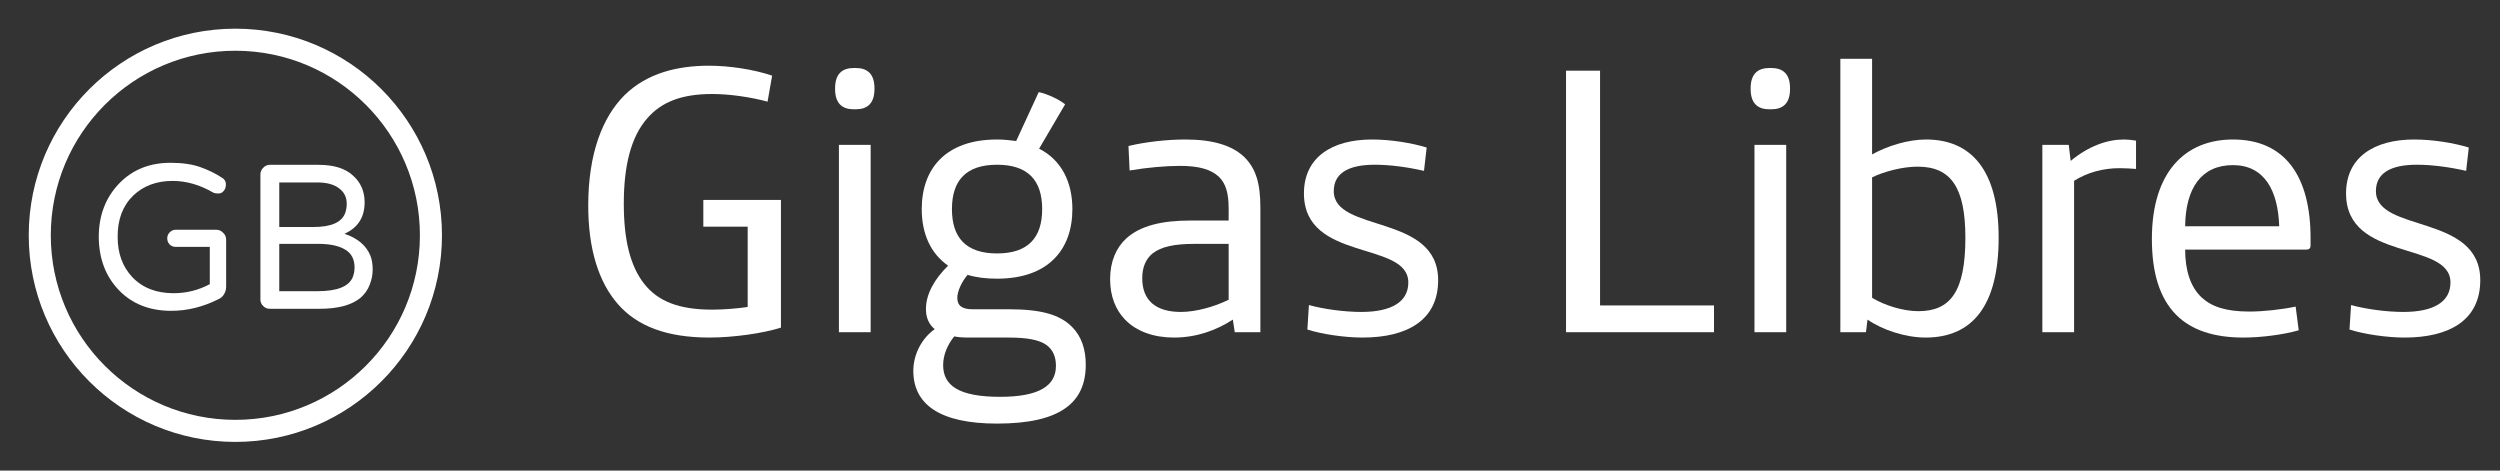
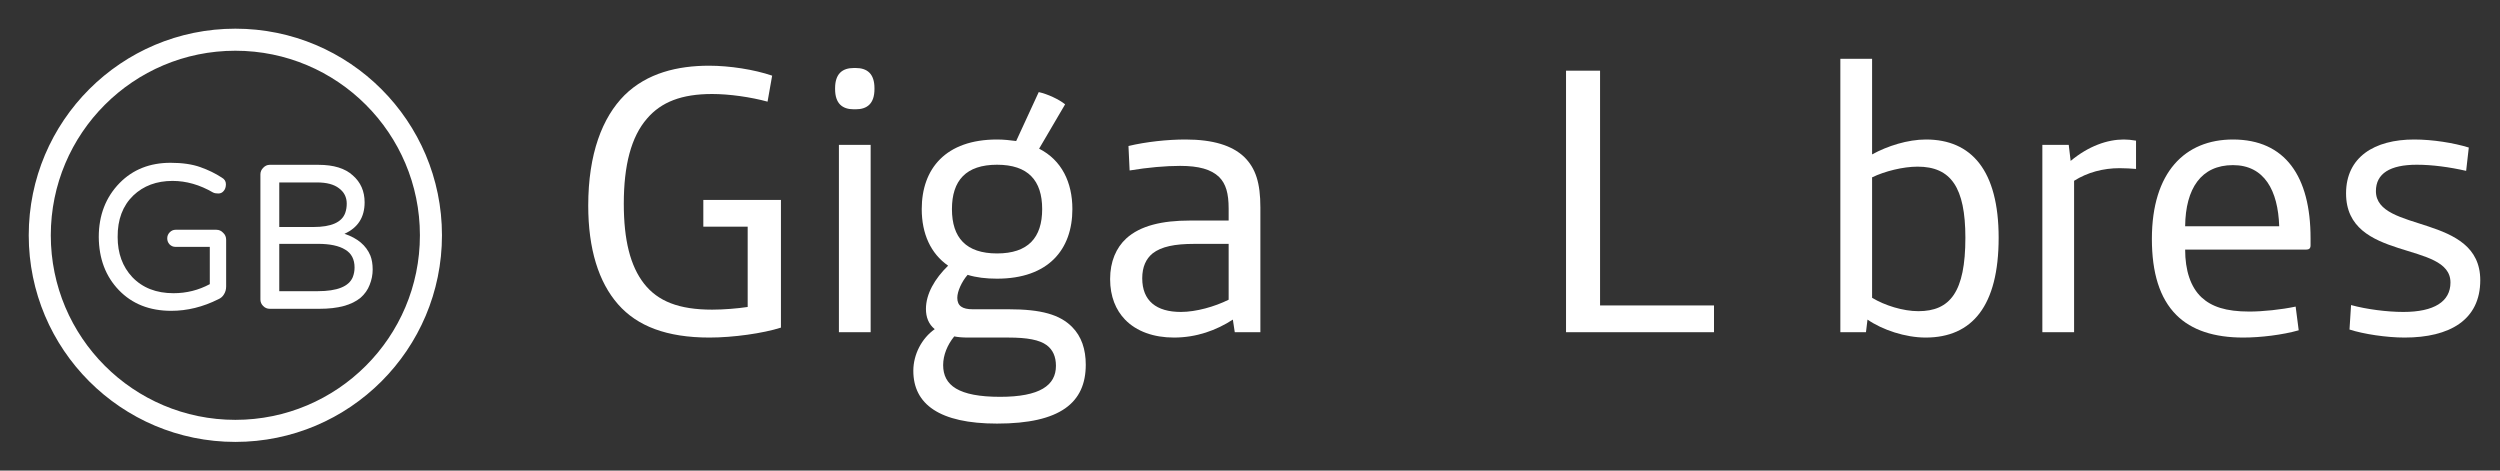
<svg xmlns="http://www.w3.org/2000/svg" width="85" height="16" viewBox="0 0 85 16" fill="none">
  <rect x="0" y="0" width="85" height="16" fill="#333333" stroke="none" />
  <path fill-rule="evenodd" clip-rule="evenodd" d="M8.002 1.725C4.536 1.725 1.727 4.534 1.727 8C1.727 11.465 4.536 14.275 8.002 14.275C11.467 14.275 14.277 11.465 14.277 8C14.277 4.534 11.467 1.725 8.002 1.725ZM0.977 8C0.977 4.12 4.122 0.975 8.002 0.975C11.881 0.975 15.027 4.12 15.027 8C15.027 11.879 11.881 15.025 8.002 15.025C4.122 15.025 0.977 11.879 0.977 8Z" fill="white" />
  <path d="M12.397 6.879C12.397 7.387 12.169 7.743 11.712 7.949C12.157 8.097 12.451 8.345 12.594 8.693C12.645 8.825 12.671 8.982 12.671 9.164C12.671 9.341 12.637 9.515 12.568 9.686C12.505 9.852 12.403 9.997 12.26 10.123C11.958 10.374 11.493 10.499 10.865 10.499H9.17C9.085 10.499 9.01 10.468 8.948 10.405C8.885 10.342 8.854 10.268 8.854 10.183V5.929C8.854 5.843 8.885 5.769 8.948 5.706C9.01 5.638 9.085 5.604 9.17 5.604H10.831C11.344 5.604 11.732 5.723 11.995 5.963C12.263 6.197 12.397 6.502 12.397 6.879ZM11.789 6.922C11.789 6.705 11.701 6.531 11.524 6.4C11.353 6.268 11.105 6.203 10.779 6.203H9.495V7.718H10.659C11.264 7.718 11.624 7.558 11.738 7.238C11.772 7.141 11.789 7.036 11.789 6.922ZM10.805 9.9C11.467 9.9 11.864 9.74 11.995 9.421C12.035 9.318 12.055 9.21 12.055 9.096C12.055 8.816 11.949 8.613 11.738 8.488C11.527 8.357 11.219 8.291 10.813 8.291H9.495V9.9H10.805Z" fill="white" />
  <path d="M5.9 9.969C6.34 9.969 6.751 9.866 7.133 9.661V8.394H5.969C5.889 8.394 5.821 8.365 5.764 8.308C5.712 8.251 5.686 8.183 5.686 8.103C5.686 8.023 5.715 7.955 5.772 7.897C5.829 7.84 5.895 7.812 5.969 7.812H7.356C7.447 7.812 7.524 7.846 7.587 7.915C7.655 7.977 7.689 8.057 7.689 8.154V9.738C7.689 9.84 7.664 9.932 7.612 10.012C7.567 10.086 7.504 10.14 7.424 10.174C6.899 10.437 6.365 10.568 5.823 10.568C5.087 10.568 4.494 10.334 4.043 9.866C3.592 9.398 3.364 8.796 3.358 8.06C3.358 7.318 3.595 6.705 4.069 6.22C4.52 5.763 5.096 5.535 5.798 5.535C6.197 5.535 6.534 5.584 6.808 5.681C7.082 5.778 7.327 5.897 7.544 6.04C7.635 6.091 7.681 6.166 7.681 6.263C7.681 6.36 7.655 6.437 7.604 6.494C7.558 6.551 7.498 6.579 7.424 6.579C7.35 6.579 7.29 6.568 7.244 6.545C6.793 6.283 6.334 6.151 5.866 6.151C5.324 6.151 4.879 6.317 4.531 6.648C4.172 6.996 3.995 7.467 4 8.06C4 8.614 4.166 9.067 4.497 9.421C4.845 9.786 5.313 9.969 5.9 9.969Z" fill="white" />
  <path d="M24.121 11.477C22.665 11.477 21.664 11.087 21.014 10.346C20.351 9.592 20 8.461 20 6.992C20 5.224 20.481 3.989 21.235 3.235C22.002 2.481 23.042 2.234 24.108 2.234C24.81 2.234 25.642 2.364 26.253 2.572L26.097 3.456C25.525 3.3 24.797 3.196 24.212 3.196C23.172 3.196 22.483 3.469 22.002 4.028C21.456 4.652 21.209 5.627 21.209 6.927C21.209 8.162 21.43 9.046 21.898 9.644C22.366 10.242 23.081 10.528 24.212 10.528C24.602 10.528 25.083 10.489 25.421 10.437V7.707H23.913V6.797H26.552V11.139C25.941 11.334 24.927 11.477 24.121 11.477Z" fill="white" />
  <path d="M29.03 3.716C28.64 3.716 28.393 3.521 28.393 3.027V3.001C28.393 2.507 28.64 2.312 29.03 2.312H29.095C29.485 2.312 29.732 2.507 29.732 3.001V3.027C29.732 3.521 29.485 3.716 29.095 3.716H29.03ZM28.523 11.295V4.925H29.602V11.295H28.523Z" fill="white" />
  <path d="M33.9 14.402C31.937 14.402 31.053 13.739 31.053 12.608C31.053 12.049 31.339 11.503 31.781 11.191C31.573 11.022 31.482 10.788 31.482 10.502C31.482 9.995 31.781 9.475 32.236 9.033C31.638 8.617 31.339 7.941 31.339 7.109C31.339 5.731 32.158 4.743 33.9 4.743C34.134 4.743 34.355 4.769 34.55 4.795L35.317 3.131C35.616 3.196 36.006 3.378 36.214 3.547L35.33 5.055C36.097 5.445 36.461 6.199 36.461 7.109C36.461 8.487 35.642 9.475 33.9 9.475C33.523 9.475 33.198 9.436 32.899 9.345C32.704 9.566 32.548 9.904 32.548 10.125C32.548 10.398 32.717 10.515 33.068 10.515H34.29C35.408 10.515 36.032 10.697 36.448 11.113C36.773 11.438 36.916 11.88 36.916 12.4C36.916 13.687 36.058 14.402 33.9 14.402ZM33.9 8.617C34.953 8.617 35.434 8.084 35.434 7.109C35.434 6.134 34.953 5.601 33.9 5.601C32.847 5.601 32.366 6.134 32.366 7.109C32.366 8.084 32.847 8.617 33.9 8.617ZM34.004 13.492C35.356 13.492 35.902 13.102 35.902 12.439C35.902 12.127 35.798 11.893 35.59 11.737C35.343 11.555 34.927 11.477 34.29 11.477H32.912C32.73 11.477 32.574 11.464 32.444 11.438C32.21 11.724 32.067 12.075 32.067 12.413C32.067 13.102 32.587 13.492 34.004 13.492Z" fill="white" />
  <path d="M39.915 11.477C39.226 11.477 38.641 11.269 38.251 10.866C37.939 10.541 37.744 10.086 37.744 9.488C37.744 8.89 37.952 8.422 38.29 8.11C38.771 7.668 39.525 7.499 40.448 7.499H41.774V7.096C41.774 6.576 41.683 6.251 41.449 6.017C41.176 5.757 40.76 5.64 40.123 5.64C39.642 5.64 39.031 5.692 38.407 5.796L38.368 4.964C38.966 4.821 39.694 4.743 40.305 4.743C41.254 4.743 41.891 4.951 42.294 5.328C42.697 5.718 42.853 6.225 42.853 7.057V11.295H41.982L41.917 10.866C41.358 11.23 40.682 11.477 39.915 11.477ZM40.149 10.606C40.669 10.606 41.306 10.424 41.774 10.19V8.292H40.604C39.941 8.292 39.486 8.383 39.187 8.617C38.966 8.799 38.836 9.072 38.836 9.462C38.836 10.229 39.317 10.606 40.149 10.606Z" fill="white" />
-   <path d="M46.323 11.477C45.712 11.477 44.932 11.36 44.451 11.204L44.503 10.372C45.023 10.515 45.725 10.606 46.284 10.606C47.324 10.606 47.883 10.255 47.883 9.605C47.883 8.175 44.334 8.916 44.334 6.576C44.334 5.341 45.296 4.743 46.648 4.743C47.285 4.743 48 4.86 48.507 5.016L48.416 5.809C47.844 5.679 47.259 5.601 46.739 5.601C45.829 5.601 45.348 5.9 45.348 6.498C45.348 7.928 48.897 7.252 48.897 9.527C48.897 10.879 47.857 11.477 46.323 11.477Z" fill="white" />
  <path d="M53.245 11.295V2.403H54.402V10.385H58.276V11.295H53.245Z" fill="white" />
-   <path d="M60.159 3.716C59.769 3.716 59.522 3.521 59.522 3.027V3.001C59.522 2.507 59.769 2.312 60.159 2.312H60.224C60.614 2.312 60.861 2.507 60.861 3.001V3.027C60.861 3.521 60.614 3.716 60.224 3.716H60.159ZM59.652 11.295V4.925H60.731V11.295H59.652Z" fill="white" />
  <path d="M65.471 11.477C64.782 11.477 64.002 11.217 63.495 10.866L63.443 11.295H62.572V2H63.651V5.25C64.171 4.964 64.86 4.743 65.484 4.743C67.031 4.743 67.954 5.796 67.954 8.084C67.954 10.398 67.057 11.477 65.471 11.477ZM65.224 10.58C66.303 10.58 66.823 9.93 66.823 8.084C66.823 6.368 66.329 5.666 65.198 5.666C64.704 5.666 64.08 5.822 63.651 6.03V10.125C64.08 10.385 64.704 10.58 65.224 10.58Z" fill="white" />
  <path d="M69.44 11.295V4.925H70.337L70.402 5.471C71.013 4.964 71.65 4.743 72.209 4.743C72.326 4.743 72.482 4.756 72.625 4.782V5.744C72.482 5.731 72.248 5.718 72.066 5.718C71.507 5.718 70.974 5.861 70.519 6.147V11.295H69.44Z" fill="white" />
  <path d="M76.271 11.477C75.283 11.477 74.516 11.23 73.996 10.71C73.424 10.138 73.164 9.267 73.164 8.123C73.164 5.848 74.295 4.743 75.92 4.743C77.701 4.743 78.559 6.004 78.559 8.097V8.344C78.559 8.448 78.507 8.487 78.403 8.487H74.295C74.295 9.189 74.477 9.761 74.854 10.112C75.192 10.424 75.673 10.593 76.479 10.593C76.934 10.593 77.558 10.528 78.052 10.424L78.156 11.23C77.61 11.386 76.856 11.477 76.271 11.477ZM74.295 7.694H77.493C77.454 6.472 76.986 5.614 75.92 5.614C74.841 5.614 74.308 6.407 74.295 7.694Z" fill="white" />
  <path d="M81.755 11.477C81.144 11.477 80.365 11.36 79.883 11.204L79.936 10.372C80.456 10.515 81.157 10.606 81.716 10.606C82.757 10.606 83.316 10.255 83.316 9.605C83.316 8.175 79.766 8.916 79.766 6.576C79.766 5.341 80.728 4.743 82.081 4.743C82.718 4.743 83.433 4.86 83.939 5.016L83.849 5.809C83.276 5.679 82.692 5.601 82.171 5.601C81.261 5.601 80.781 5.9 80.781 6.498C80.781 7.928 84.329 7.252 84.329 9.527C84.329 10.879 83.29 11.477 81.755 11.477Z" fill="white" />
</svg>